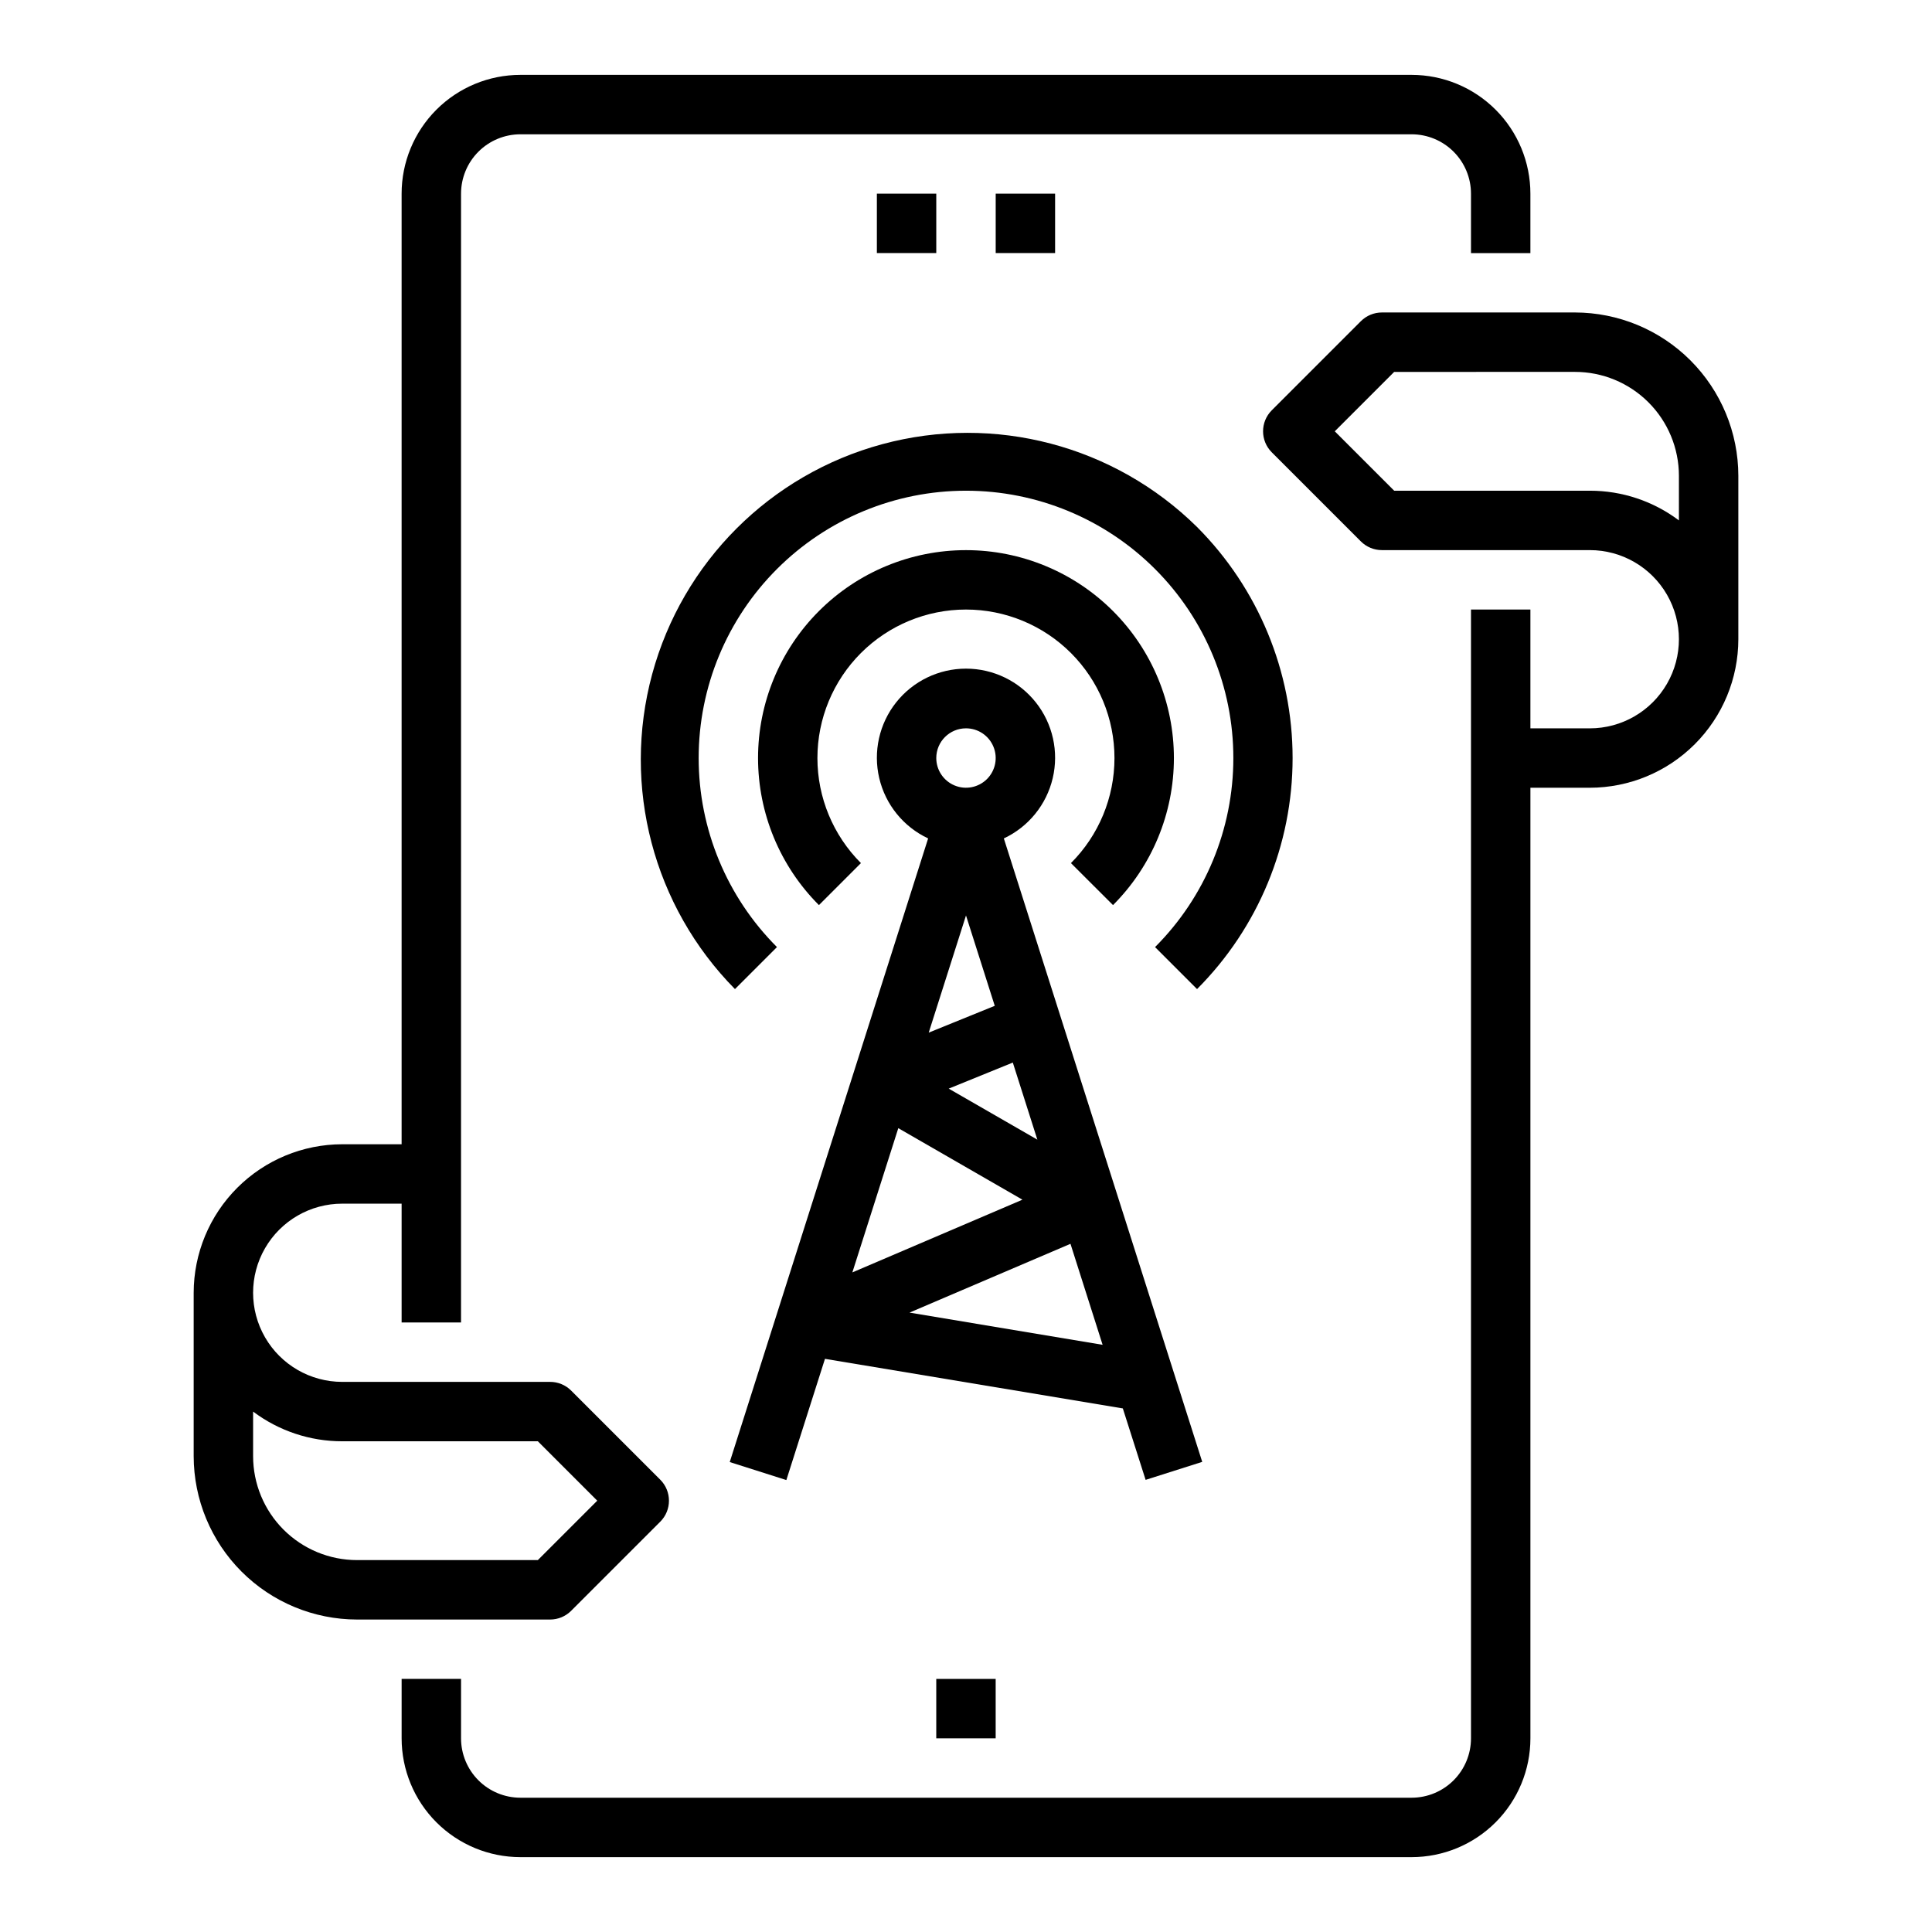
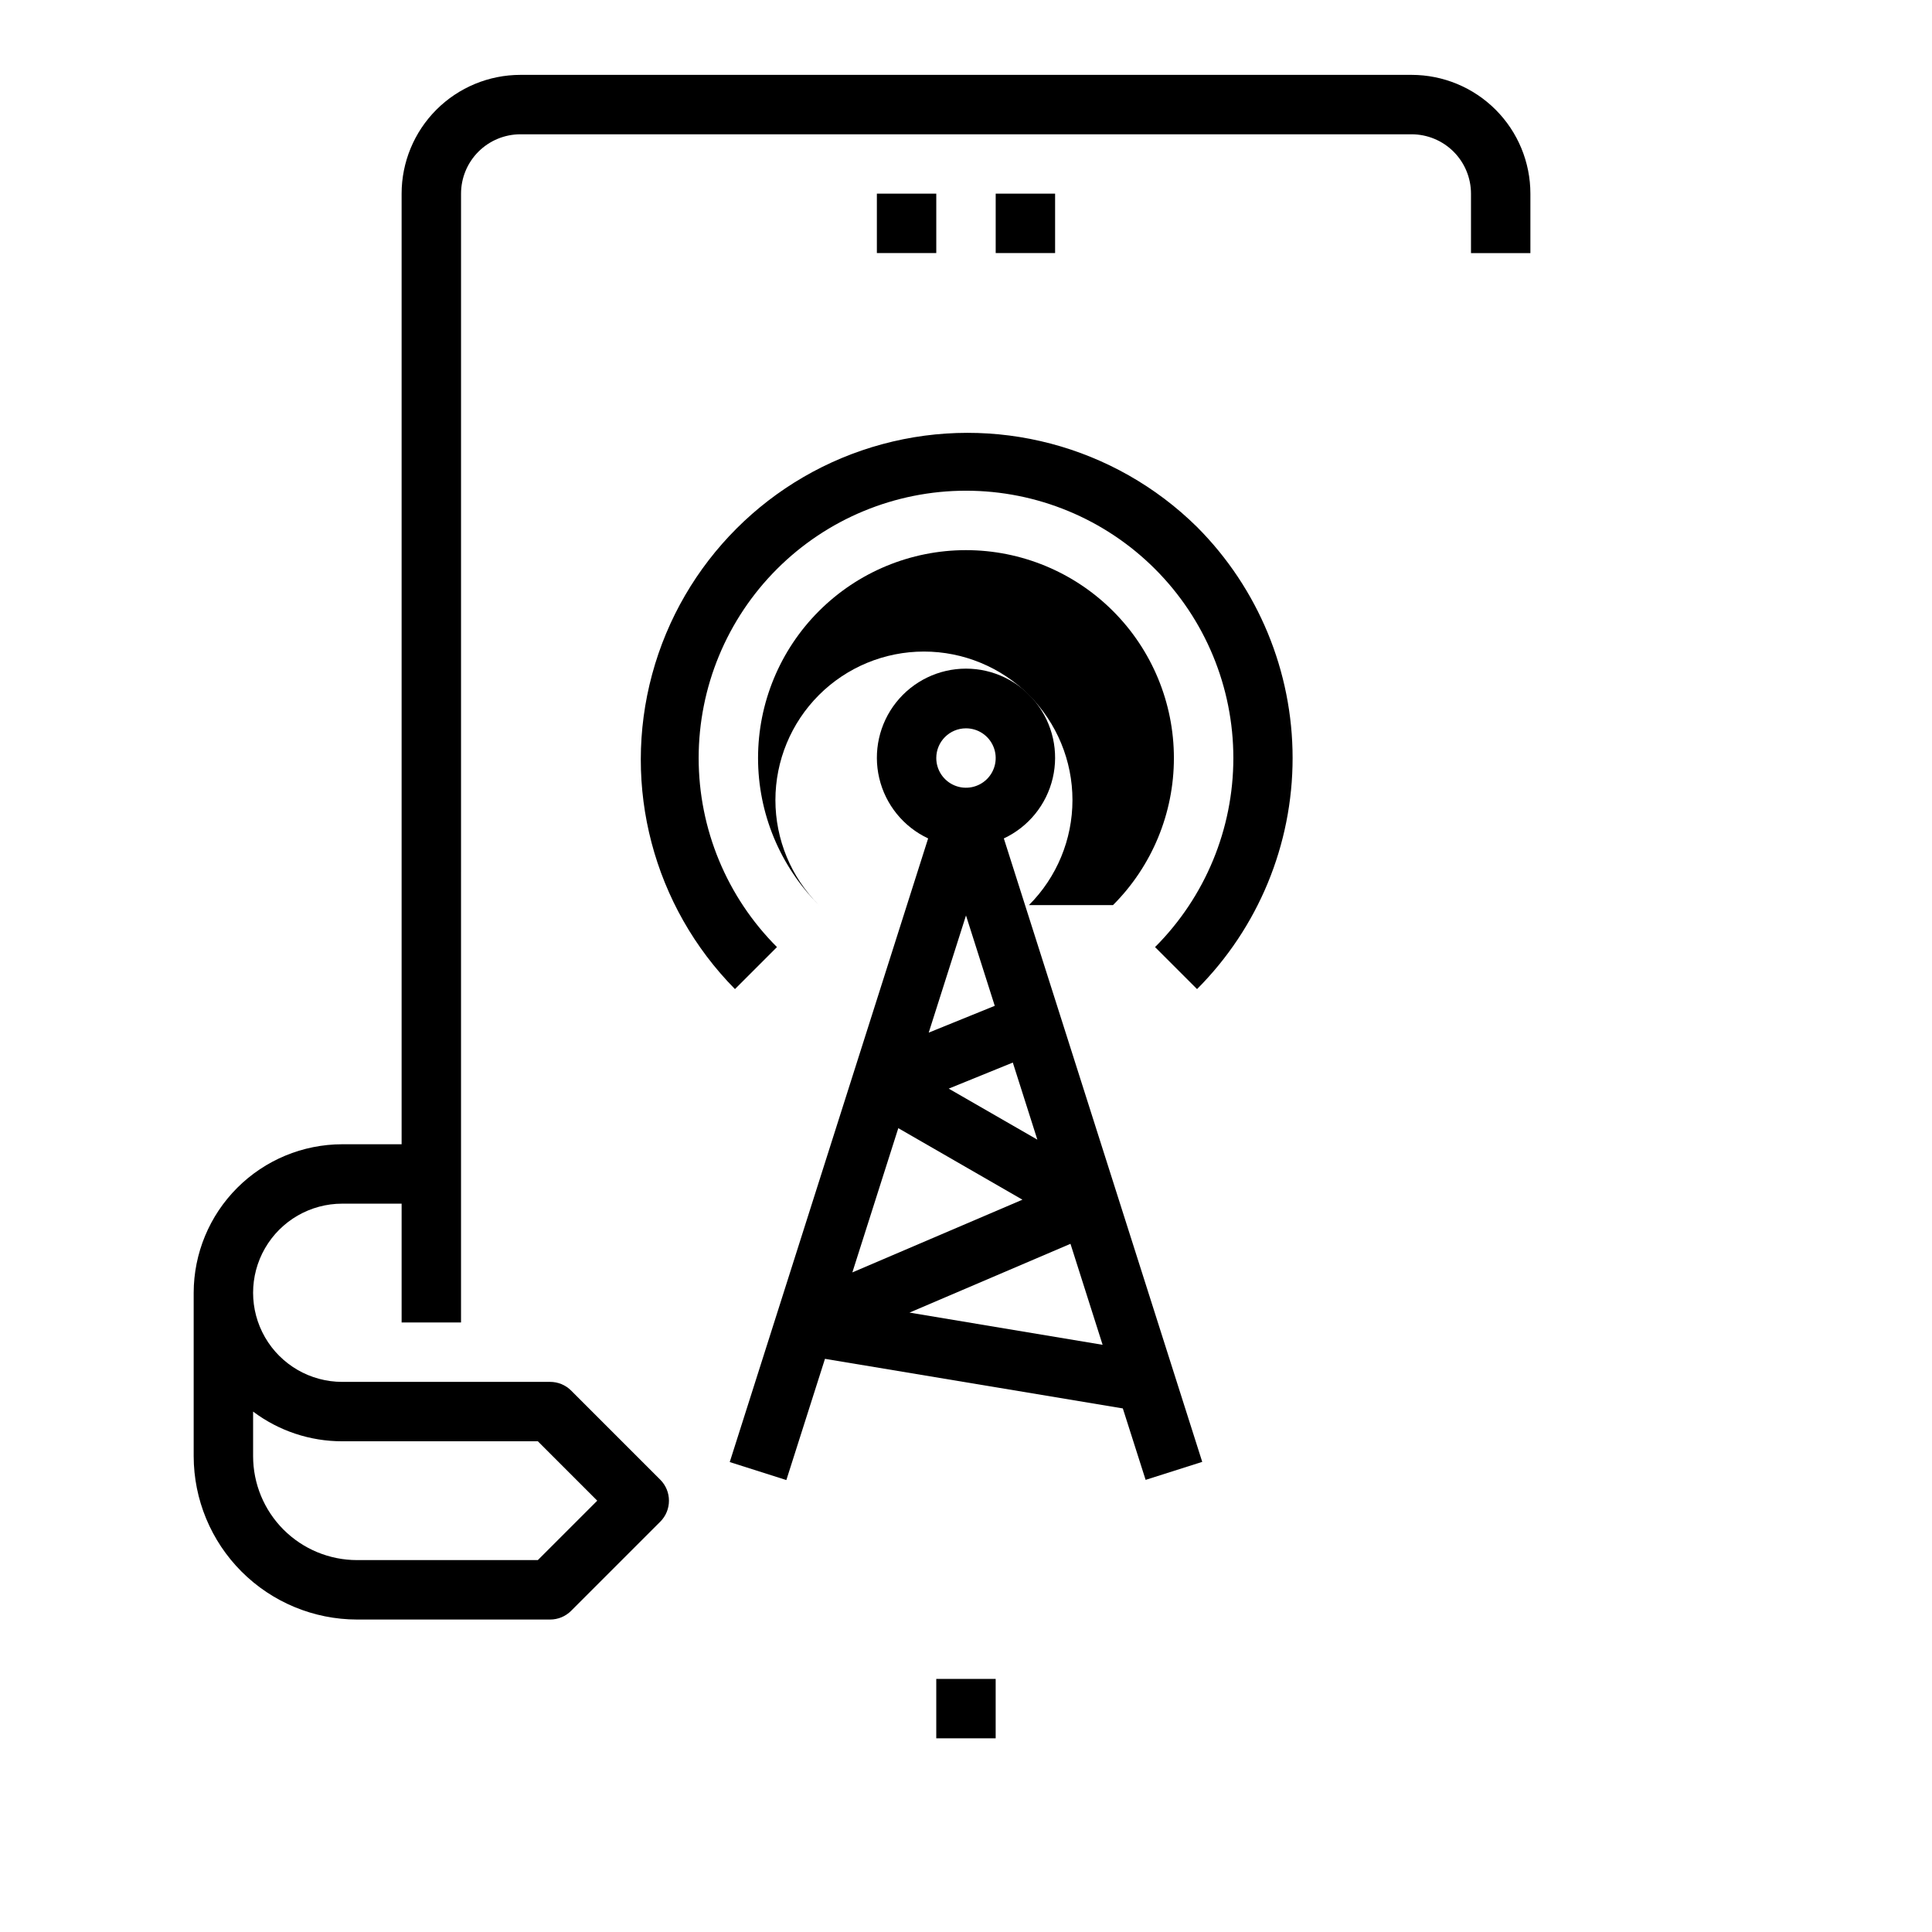
<svg xmlns="http://www.w3.org/2000/svg" fill="#000000" width="800px" height="800px" version="1.1" viewBox="144 144 512 512">
  <g>
    <path d="m376.38 195.32h15.742v15.742h-15.742z" />
    <path d="m407.87 195.32h15.742v15.742h-15.742z" />
    <path d="m392.12 588.93h15.742v15.742h-15.742z" />
    <path d="m447.6 536.18 15.004-4.769-52.578-165.22c6.531-3.062 11.305-8.945 12.957-15.969 1.656-7.023 0.008-14.418-4.473-20.074s-11.297-8.953-18.512-8.953-14.035 3.297-18.516 8.953-6.125 13.051-4.473 20.074c1.652 7.023 6.426 12.906 12.957 15.969l-52.578 165.27 15.004 4.769 10.234-32.125 78.934 13.141zm-35.195-110.59 6.504 20.43-23.488-13.523zm-22.285-7.934 9.879-31.047 7.621 23.945zm9.879-80.641c3.184 0 6.055 1.918 7.269 4.859 1.219 2.941 0.547 6.328-1.703 8.578-2.254 2.25-5.641 2.926-8.582 1.707s-4.859-4.09-4.859-7.273c0-4.348 3.527-7.871 7.875-7.871zm-17.941 105.96 32.898 18.957-45.074 19.27zm2.969 48.879 42.66-18.23 8.516 26.766z" />
    <path d="m461.23 283.66c-21.922-21.629-53.684-29.988-83.418-21.949-29.73 8.035-52.953 31.262-60.992 60.992-8.035 29.73 0.32 61.492 21.953 83.414l11.133-11.133v0.004c-13.289-13.285-20.754-31.309-20.754-50.098 0-18.789 7.465-36.809 20.754-50.098 13.285-13.285 31.305-20.75 50.098-20.75 18.789 0 36.809 7.465 50.094 20.75 13.289 13.289 20.754 31.309 20.754 50.098 0 18.789-7.465 36.812-20.75 50.098l11.133 11.133-0.004-0.004c16.215-16.25 25.324-38.27 25.324-61.227s-9.109-44.977-25.324-61.23z" />
-     <path d="m438.96 383.86c10.332-10.332 16.137-24.348 16.137-38.965 0-14.613-5.805-28.629-16.141-38.961-10.332-10.336-24.348-16.141-38.961-16.141-14.617 0-28.633 5.805-38.965 16.141-10.336 10.332-16.141 24.348-16.141 38.961 0 14.617 5.805 28.633 16.137 38.965l11.133-11.133v0.004c-7.383-7.383-11.531-17.395-11.535-27.832 0-10.441 4.148-20.453 11.527-27.836 7.383-7.383 17.395-11.527 27.836-11.527 10.438 0 20.449 4.144 27.832 11.527 7.383 7.383 11.527 17.395 11.527 27.836 0 10.438-4.148 20.449-11.535 27.832z" />
-     <path d="m561.38 226.81h-51.168c-2.086 0-4.09 0.832-5.566 2.309l-23.617 23.617c-3.07 3.074-3.07 8.055 0 11.129l23.617 23.617c1.477 1.477 3.481 2.305 5.566 2.305h55.105c8.438 0 16.23 4.504 20.449 11.809 4.219 7.309 4.219 16.309 0 23.617-4.219 7.305-12.012 11.809-20.449 11.809h-15.746v-31.488h-15.742v299.14c0 4.176-1.66 8.18-4.613 11.133-2.953 2.953-6.957 4.609-11.133 4.609h-236.16c-4.176 0-8.18-1.656-11.133-4.609-2.953-2.953-4.609-6.957-4.609-11.133v-15.746h-15.746v15.746c0 8.352 3.316 16.359 9.223 22.266 5.906 5.902 13.914 9.223 22.266 9.223h236.16c8.352 0 16.359-3.32 22.266-9.223 5.906-5.906 9.223-13.914 9.223-22.266v-251.91h15.746c10.434-0.012 20.438-4.164 27.816-11.543s11.531-17.383 11.543-27.816v-43.297c-0.012-11.477-4.578-22.484-12.695-30.602-8.117-8.117-19.121-12.68-30.602-12.695zm27.551 55.105c-6.805-5.121-15.098-7.883-23.613-7.871h-51.848l-15.742-15.742 15.742-15.742 47.91-0.004c7.309 0 14.316 2.902 19.48 8.07 5.168 5.164 8.07 12.176 8.07 19.48z" />
+     <path d="m438.96 383.86c10.332-10.332 16.137-24.348 16.137-38.965 0-14.613-5.805-28.629-16.141-38.961-10.332-10.336-24.348-16.141-38.961-16.141-14.617 0-28.633 5.805-38.965 16.141-10.336 10.332-16.141 24.348-16.141 38.961 0 14.617 5.805 28.633 16.137 38.965v0.004c-7.383-7.383-11.531-17.395-11.535-27.832 0-10.441 4.148-20.453 11.527-27.836 7.383-7.383 17.395-11.527 27.836-11.527 10.438 0 20.449 4.144 27.832 11.527 7.383 7.383 11.527 17.395 11.527 27.836 0 10.438-4.148 20.449-11.535 27.832z" />
    <path d="m295.36 570.88 23.617-23.617v0.004c3.07-3.074 3.07-8.059 0-11.133l-23.617-23.617c-1.477-1.477-3.477-2.305-5.566-2.305h-55.102c-8.438 0-16.234-4.5-20.453-11.809-4.219-7.305-4.219-16.309 0-23.617 4.219-7.305 12.016-11.805 20.453-11.805h15.742v31.488h15.742l0.004-299.14c0-4.176 1.656-8.18 4.609-11.133 2.953-2.949 6.957-4.609 11.133-4.609h236.16c4.176 0 8.18 1.66 11.133 4.609 2.953 2.953 4.613 6.957 4.613 11.133v15.746h15.742v-15.746c0-8.348-3.316-16.359-9.223-22.266-5.906-5.902-13.914-9.223-22.266-9.223h-236.16c-8.352 0-16.359 3.32-22.266 9.223-5.906 5.906-9.223 13.918-9.223 22.266v251.91h-15.742c-10.438 0.012-20.441 4.164-27.82 11.543-7.379 7.379-11.527 17.383-11.543 27.816v43.297c0.016 11.48 4.578 22.484 12.695 30.602 8.117 8.117 19.125 12.684 30.602 12.695h51.168c2.09 0 4.09-0.832 5.566-2.309zm-56.734-13.438c-7.305 0-14.312-2.902-19.48-8.066-5.168-5.168-8.07-12.176-8.07-19.484v-11.809c6.809 5.121 15.098 7.883 23.617 7.871h51.844l15.742 15.742-15.742 15.742z" />
  </g>
</svg>